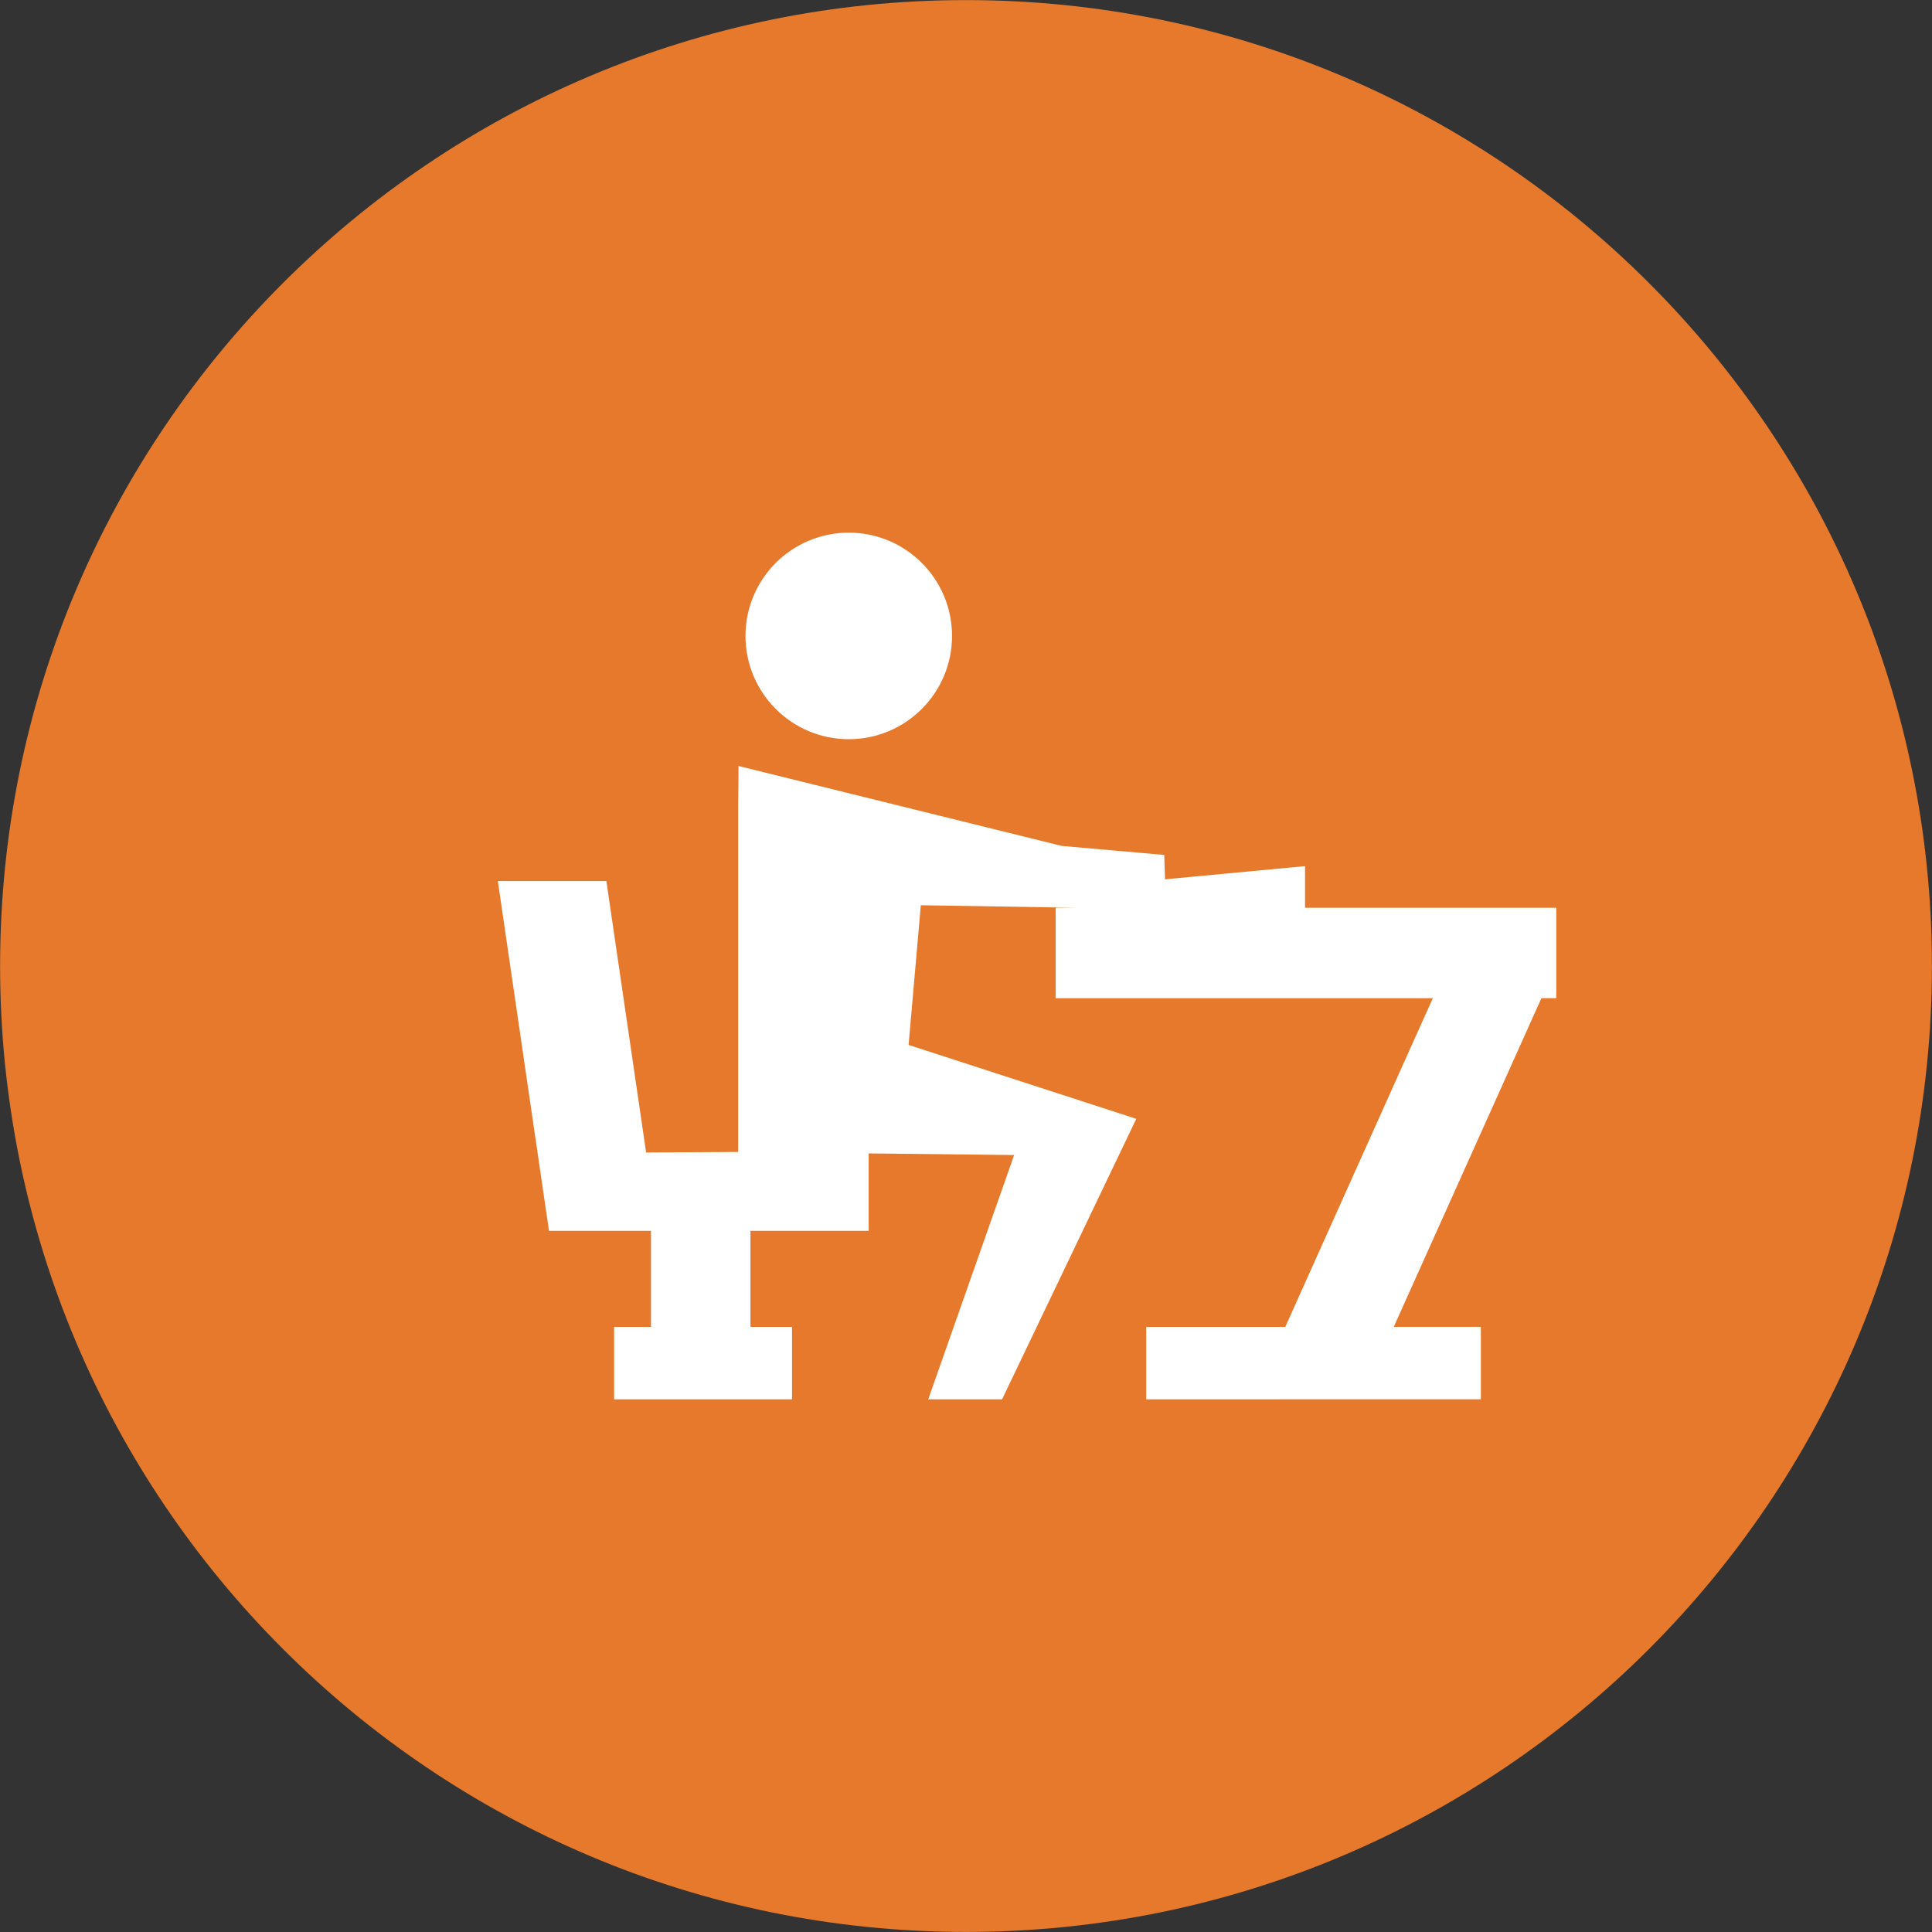
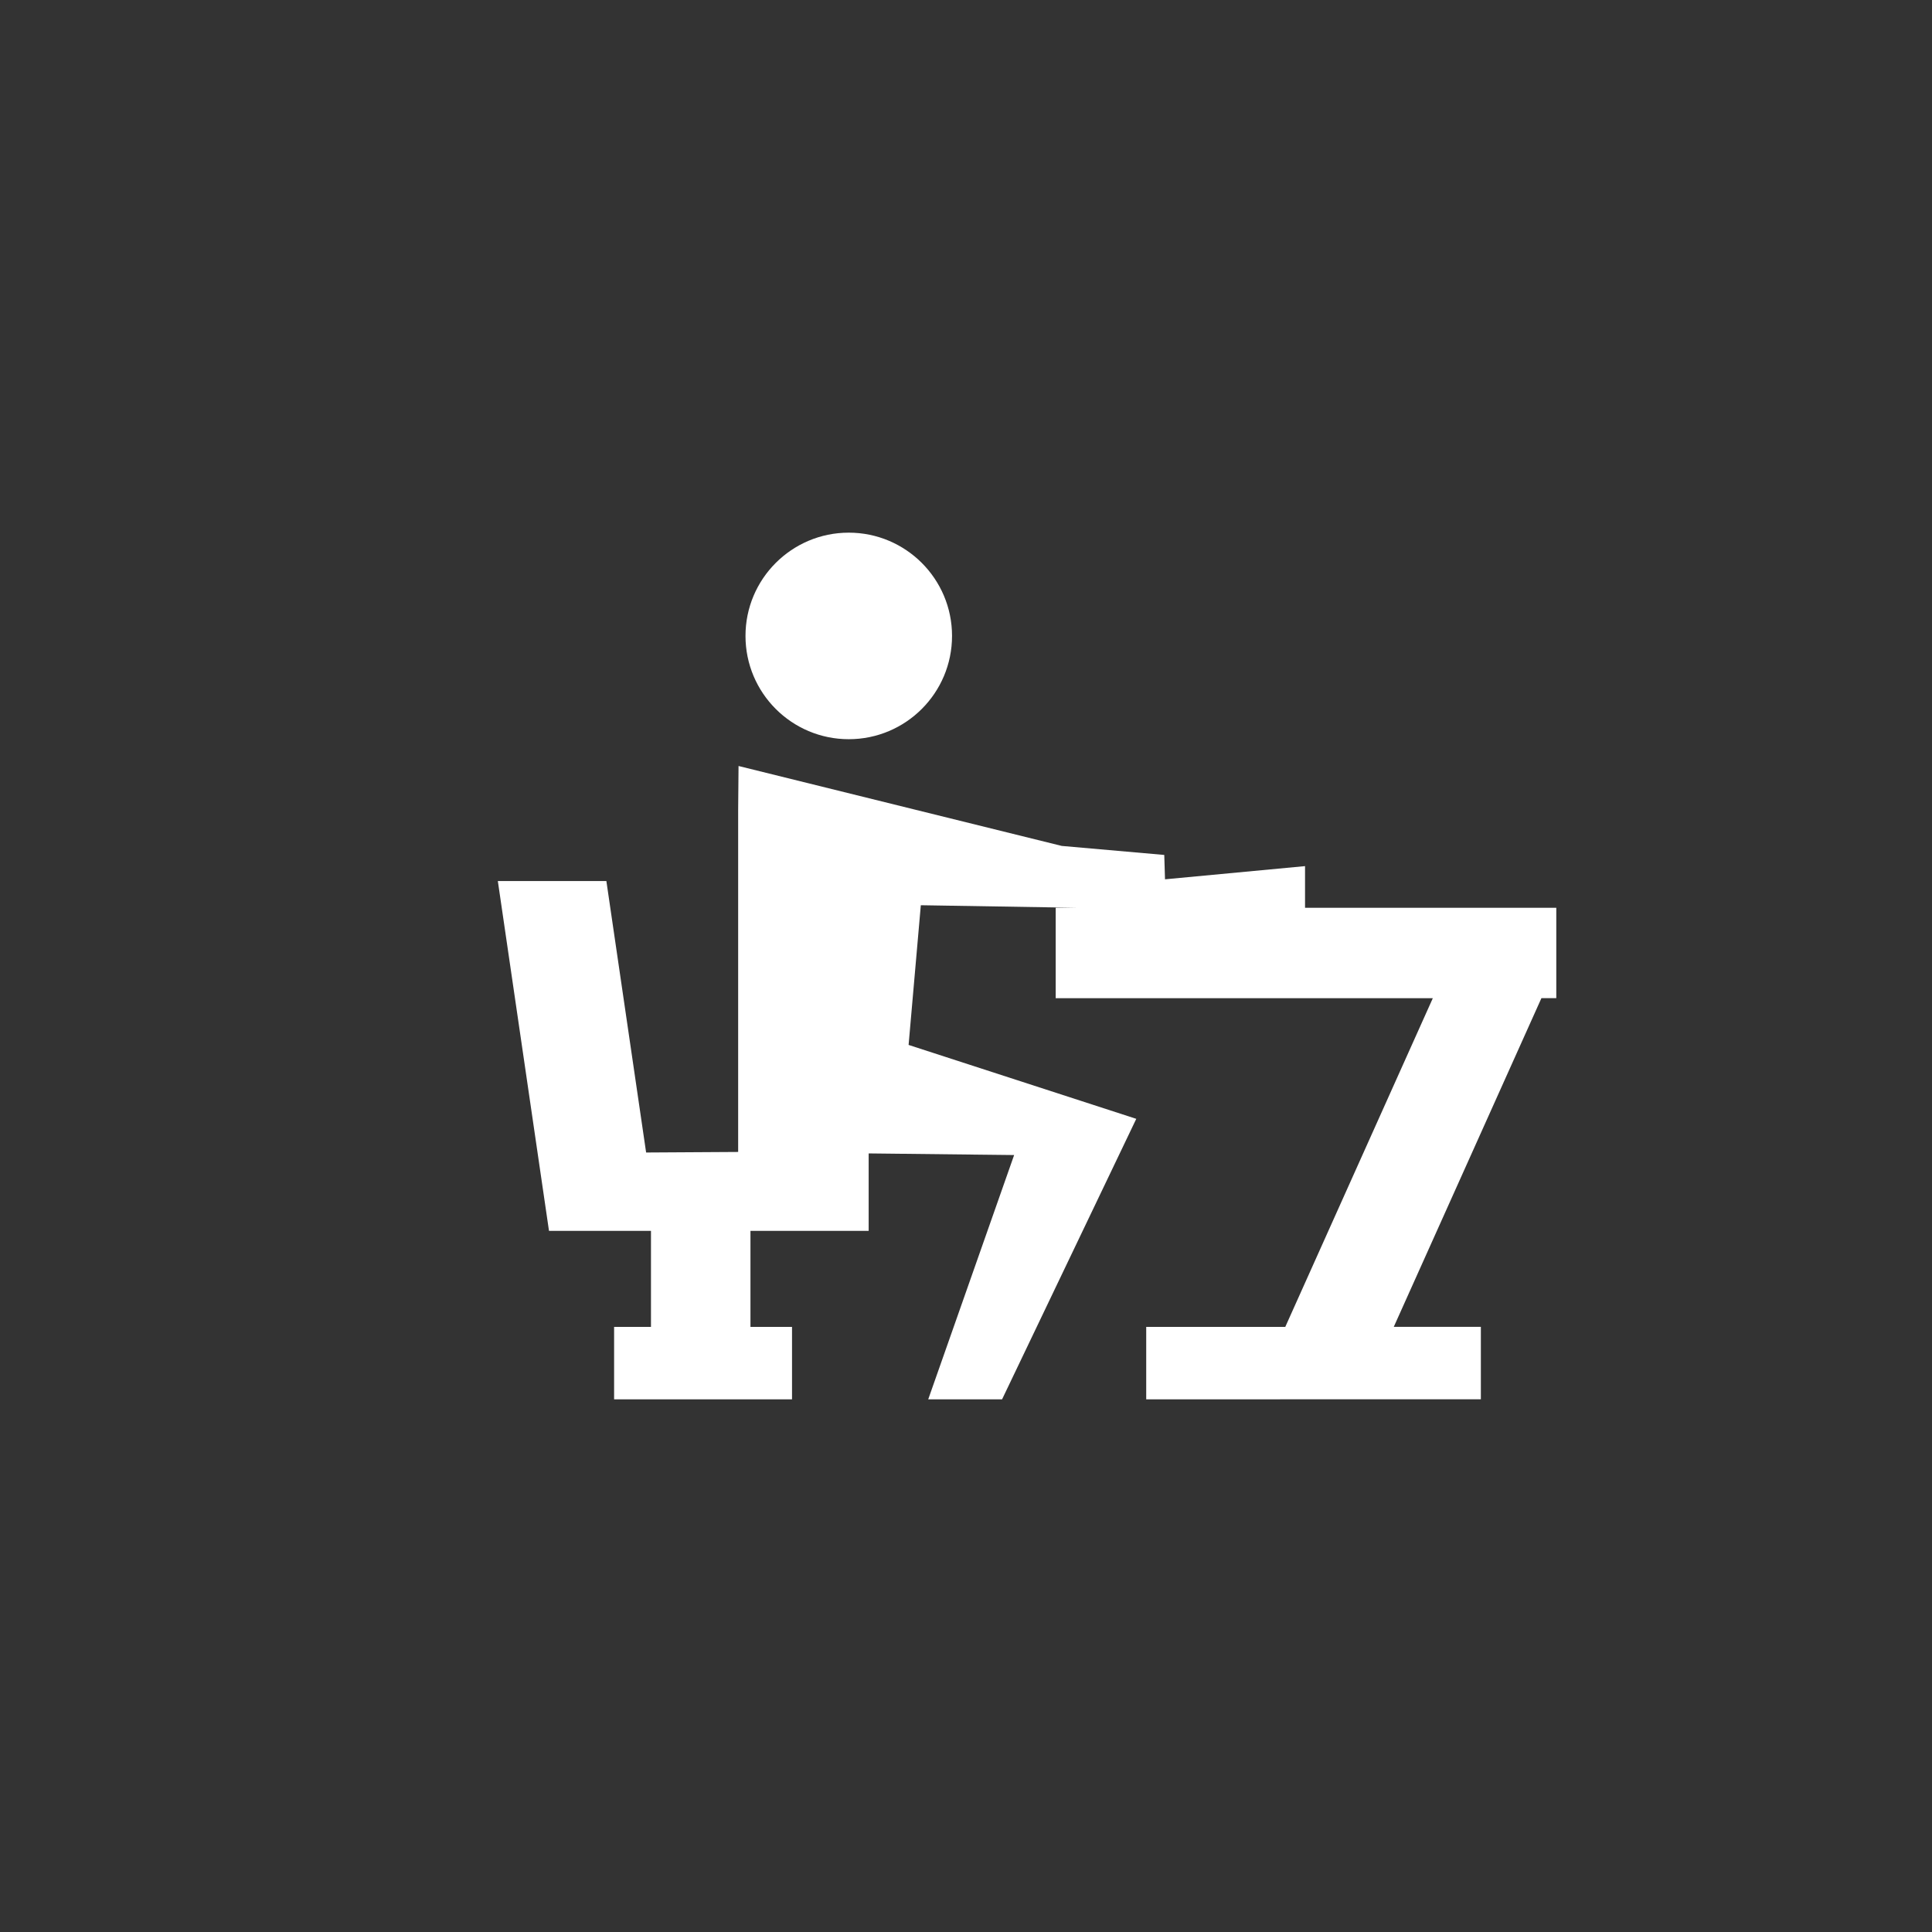
<svg xmlns="http://www.w3.org/2000/svg" version="1.1" id="Layer_1" x="0px" y="0px" width="70.006px" height="70.007px" viewBox="0 0 70.006 70.007" enable-background="new 0 0 70.006 70.007" xml:space="preserve">
  <rect x="0" y="0" width="70.006" height="70.007" fill="#333333" stroke="none" />
-   <path fill="#E6792B" d="M70.003,35.004c0,19.329-15.671,35-35.001,35c-19.328,0-34.999-15.671-34.999-35  c0-19.33,15.671-35.001,34.999-35.001C54.333,0.003,70.003,15.674,70.003,35.004" />
  <path fill-rule="evenodd" clip-rule="evenodd" fill="#FFFFFF" d="M38.253,32.894h0.818l-5.705-0.093l-0.443,5.062l8.25,2.678  L36.31,50.705h-2.676l3.113-8.852l-5.271-0.059v2.807h-4.283v3.479h1.506v2.625h-6.447V48.08h1.336v-3.479h-3.695l-1.854-12.676  h3.933l1.44,9.836l3.335-0.02v-12.4l0.014-1.585l11.711,2.896l3.715,0.327l0.027,0.883l5.074-0.478v1.509h9.104v2.075v1.201h-0.539  l-5.35,11.91h3.156v2.625H41.533V48.08h5.039l5.346-11.91H38.253V32.894z M30.755,19.301c2.066,0,3.742,1.676,3.742,3.741  c0,2.068-1.676,3.743-3.742,3.743s-3.742-1.675-3.742-3.743C27.013,20.977,28.689,19.301,30.755,19.301" />
</svg>